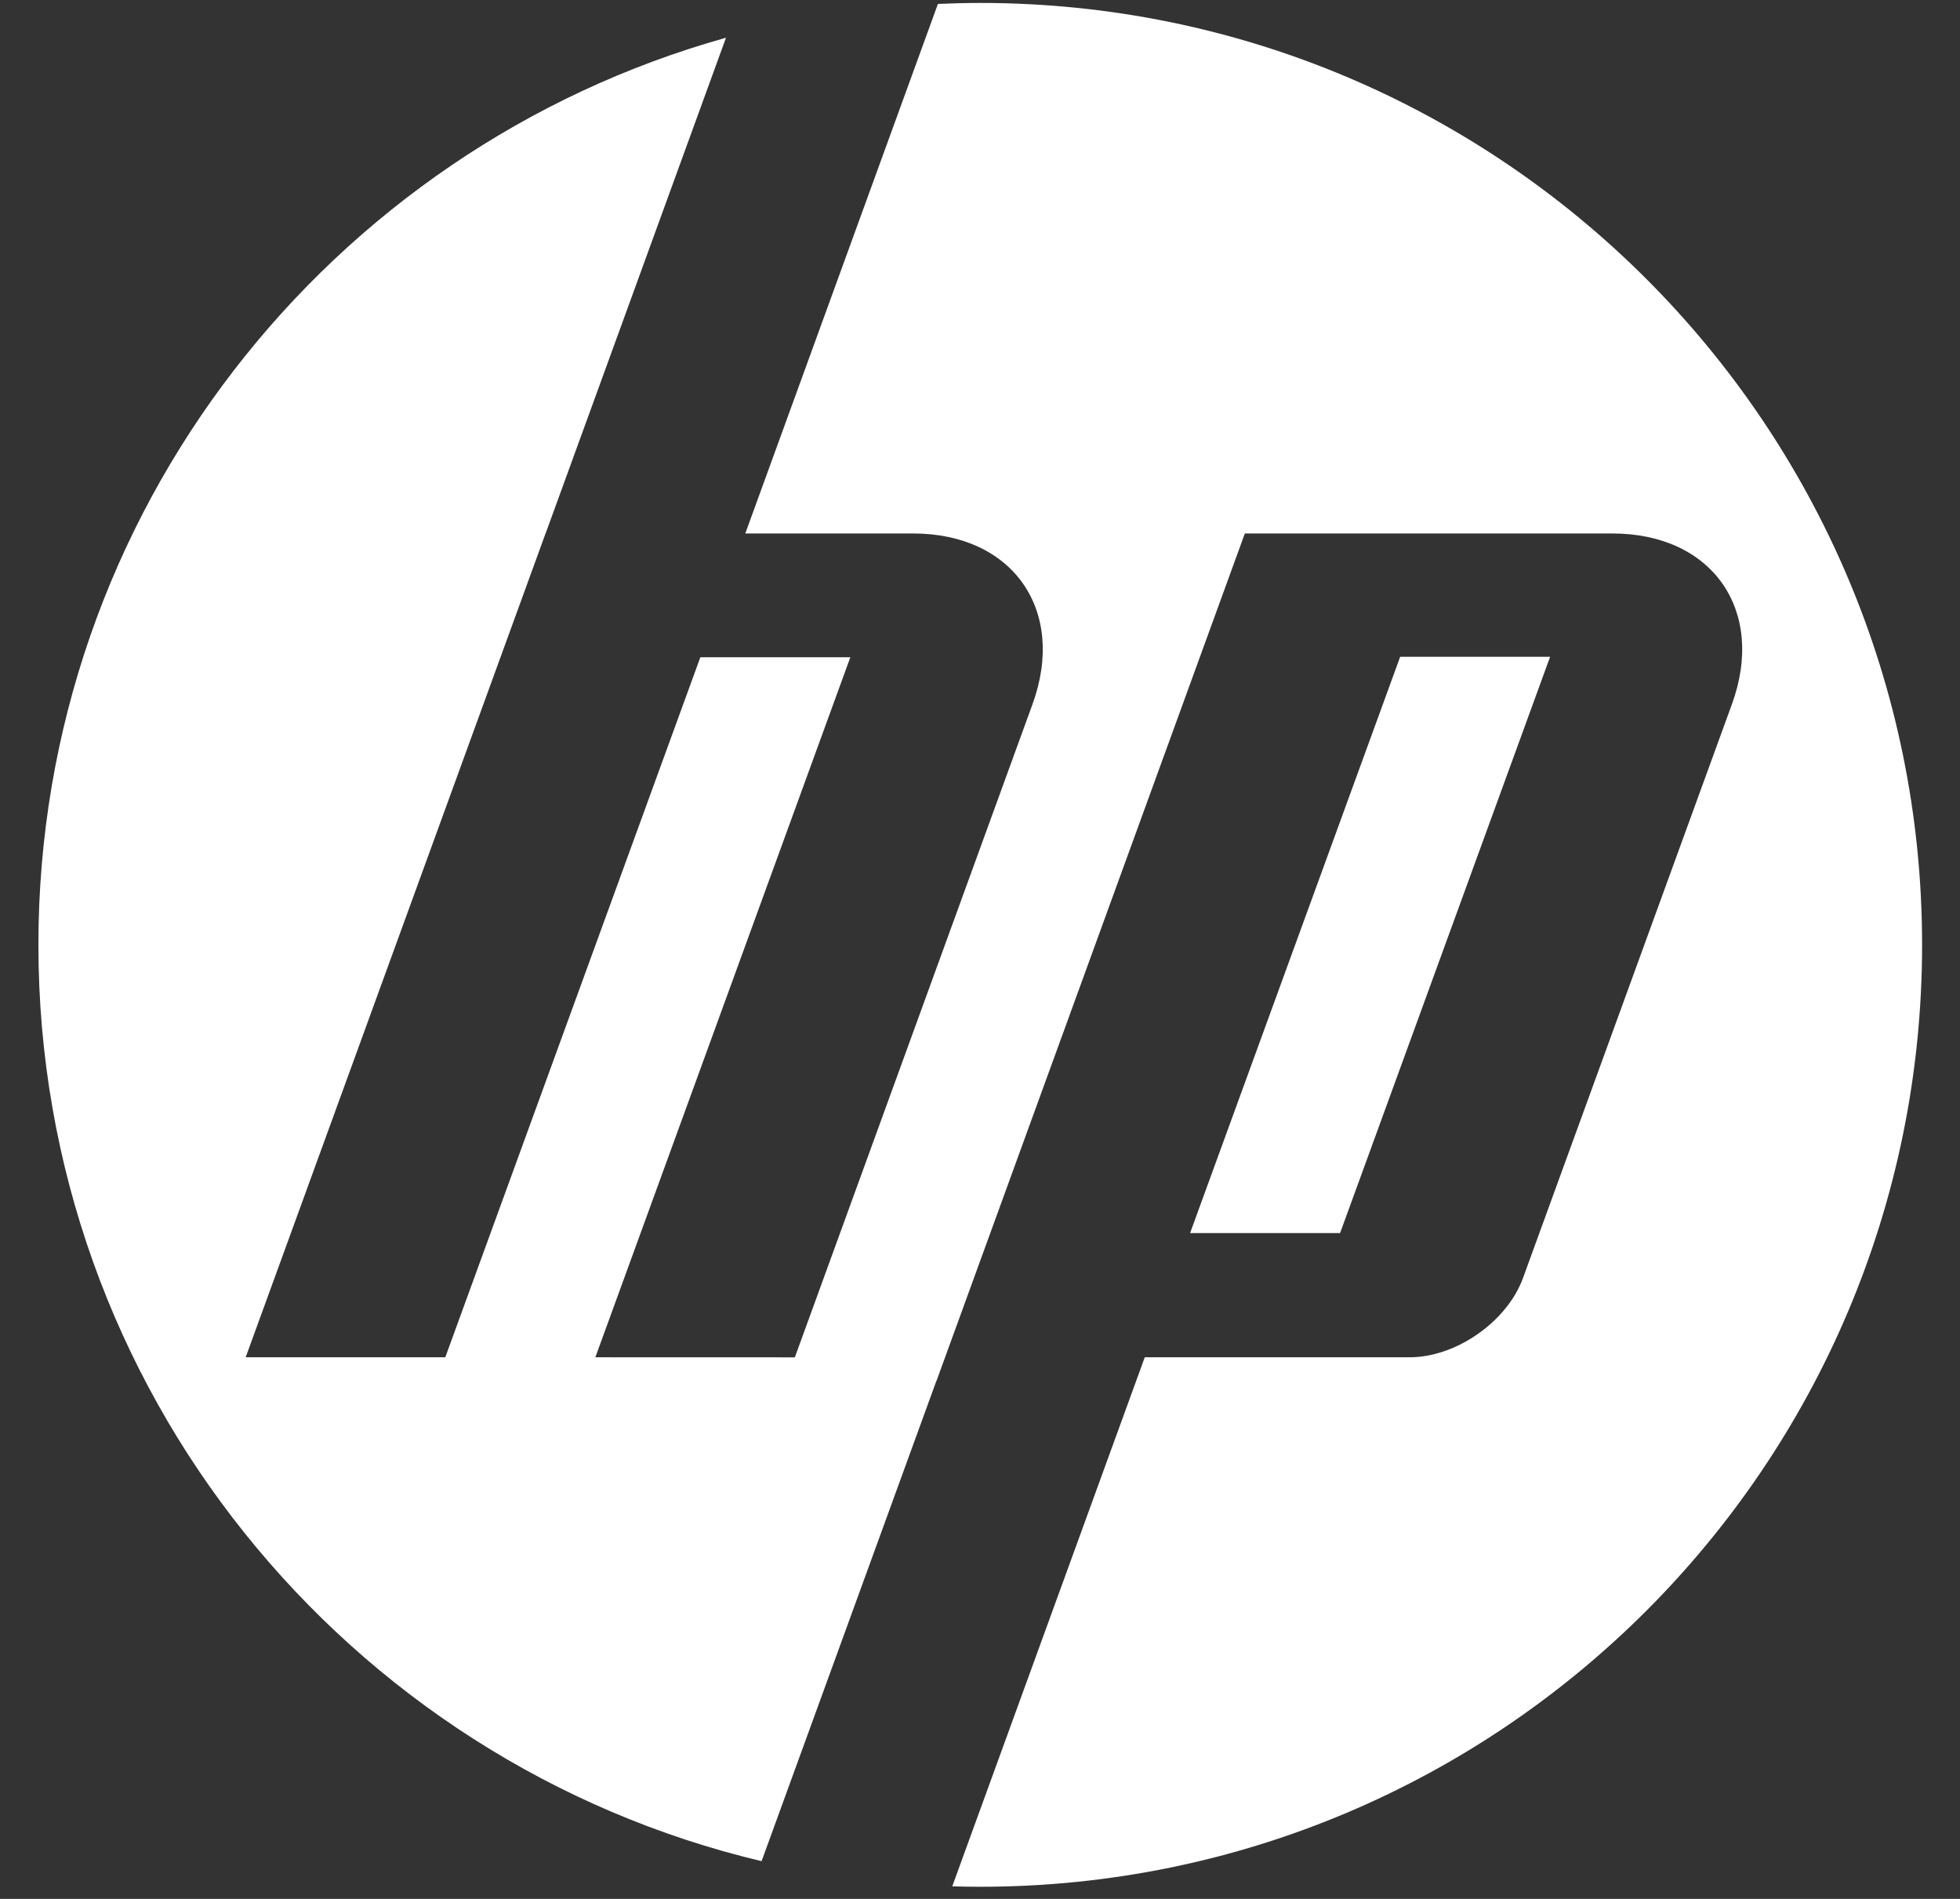
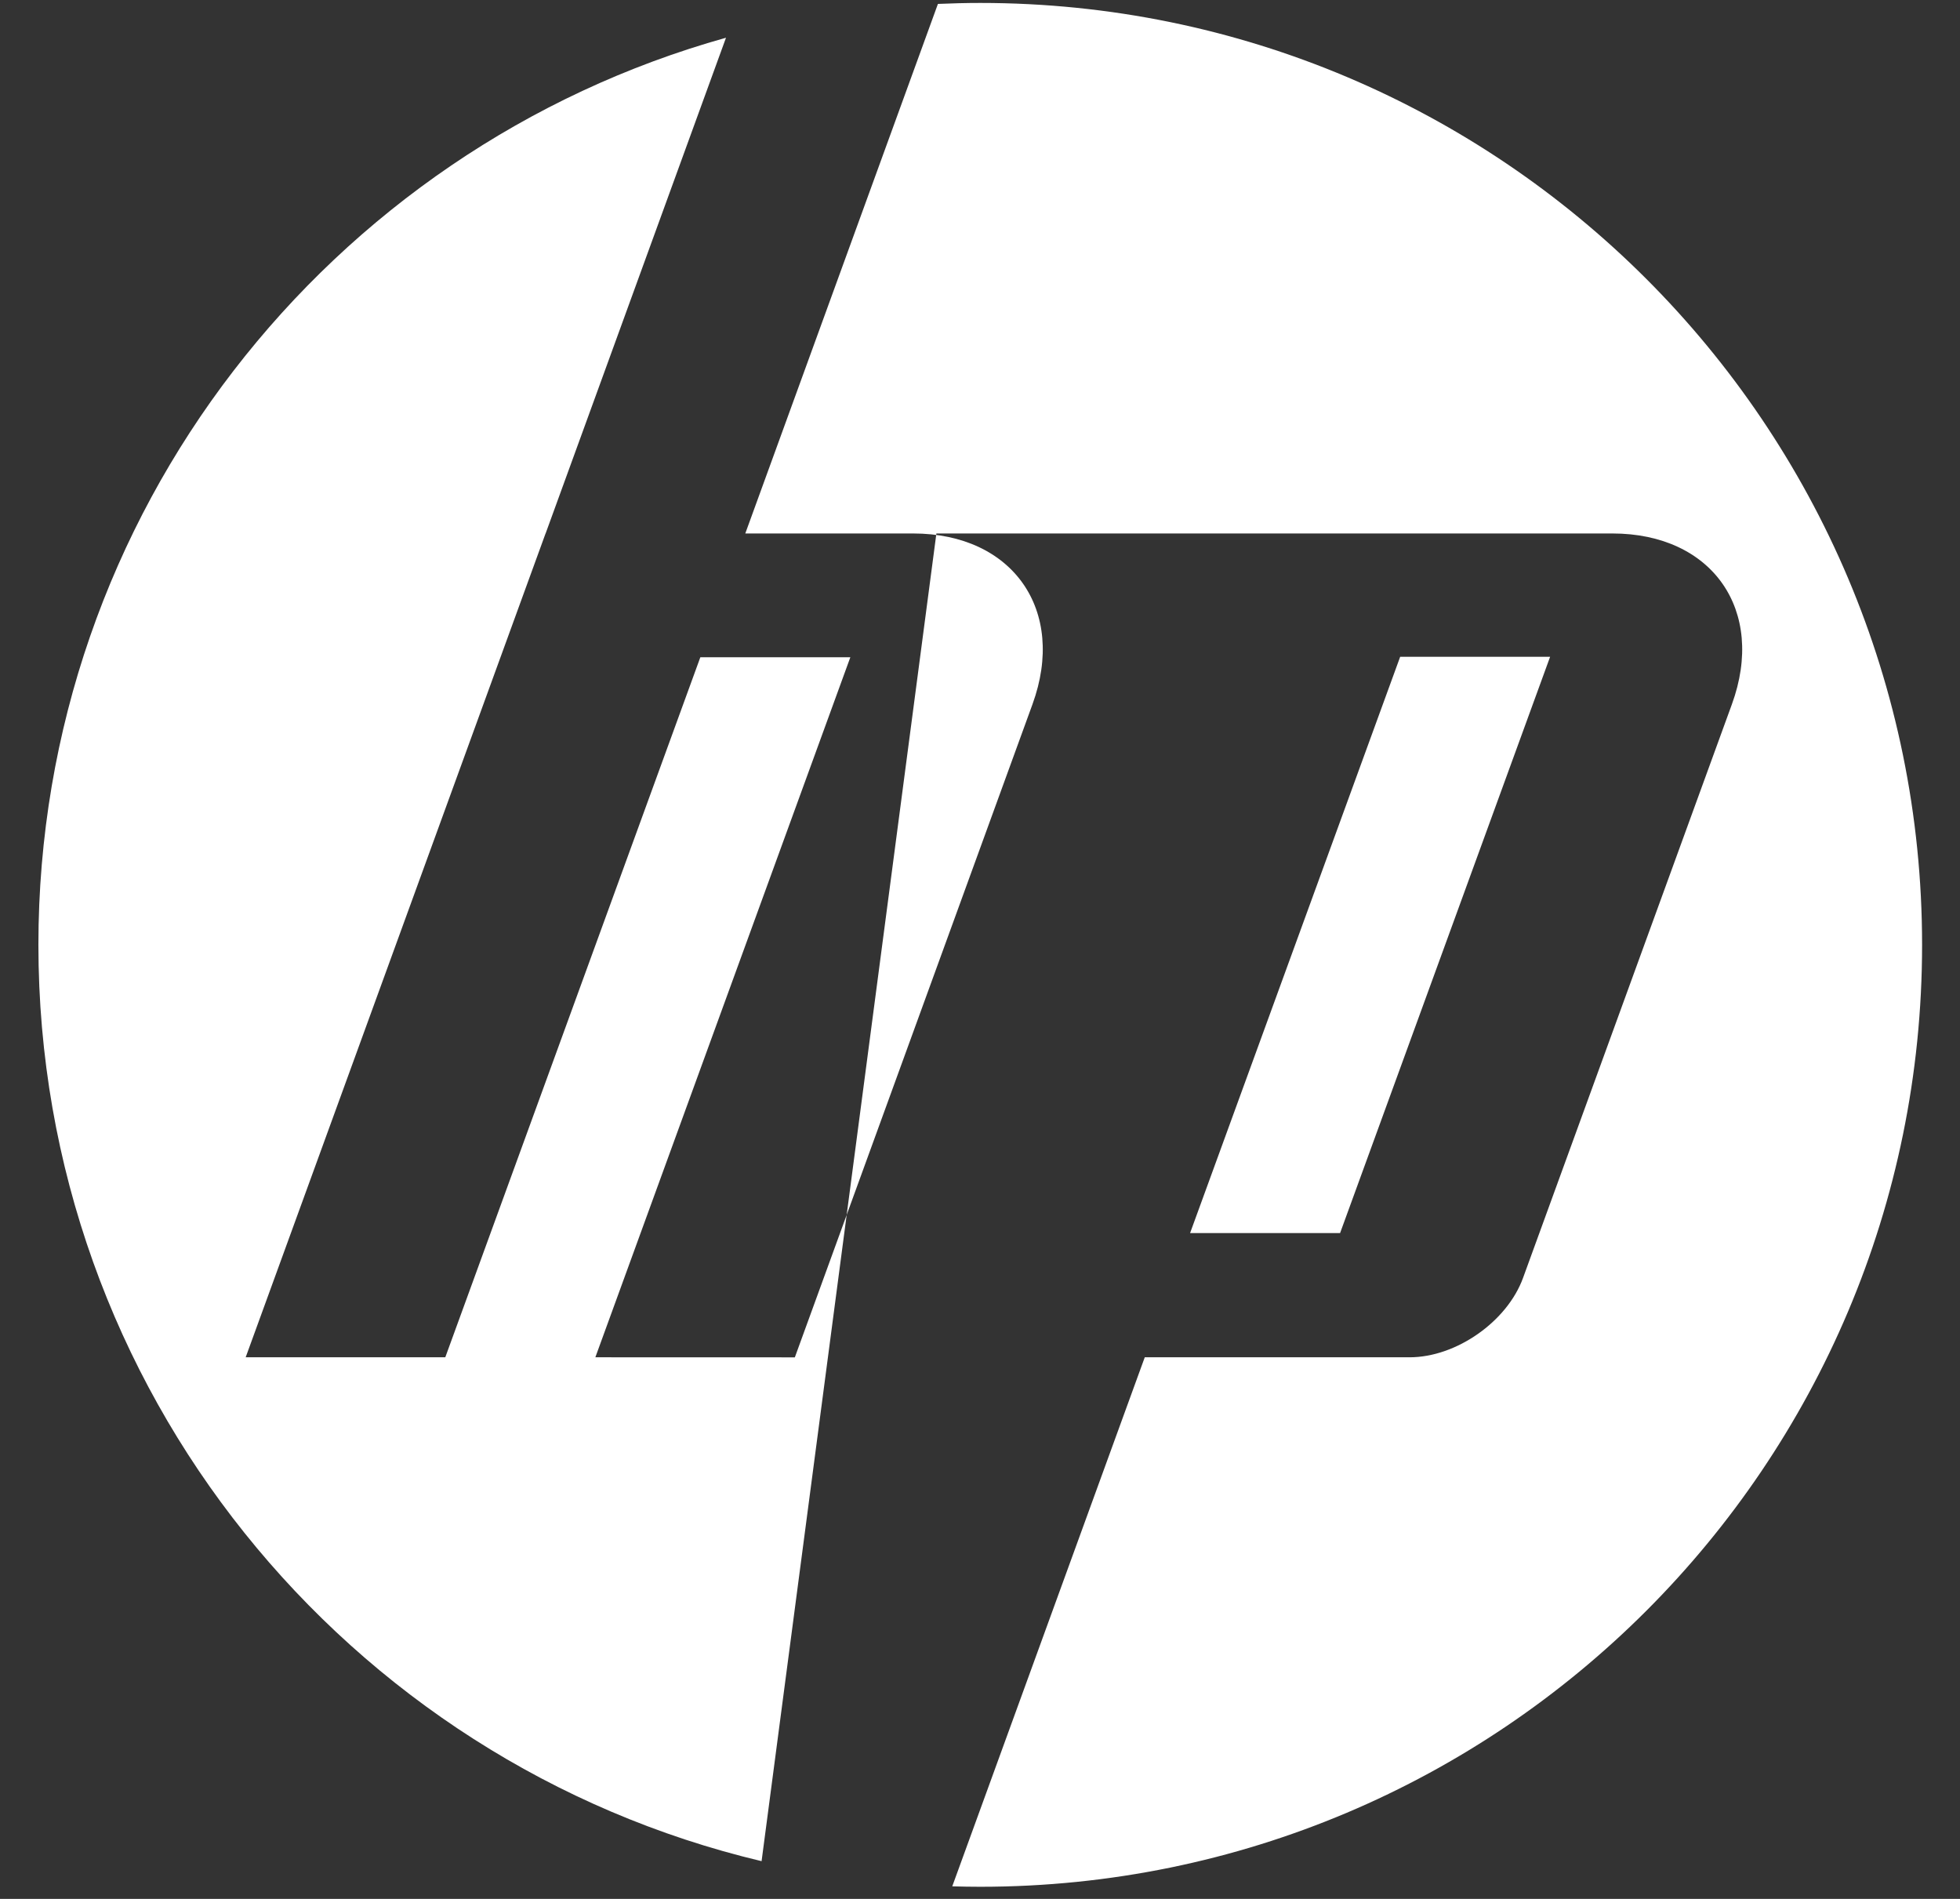
<svg xmlns="http://www.w3.org/2000/svg" width="32" height="31" viewBox="0 0 32 31" fill="none">
  <rect x="0" y="0" width="32" height="31" fill="#333333" stroke="none" />
-   <path d="M16.004 30.802C15.851 30.802 15.699 30.799 15.547 30.795L18.69 22.158H23.015C23.774 22.158 24.607 21.575 24.866 20.862L28.276 11.497C28.834 9.964 27.956 8.709 26.324 8.709H20.324L15.29 22.543H15.288L12.434 30.384C5.663 28.775 0.627 22.688 0.627 15.425C0.627 8.371 5.377 2.427 11.853 0.616L8.908 8.709H8.907L4.011 22.158L7.27 22.158L11.434 10.73H13.883L9.72 22.158L12.977 22.159L16.857 11.497C17.415 9.964 16.537 8.709 14.907 8.709H12.168L15.313 0.064C15.542 0.054 15.773 0.048 16.004 0.048C24.497 0.048 31.381 6.932 31.381 15.425C31.381 23.917 24.497 30.802 16.004 30.802ZM25.308 10.722H22.86L19.43 20.13H21.879L25.308 10.722Z" fill="white" />
+   <path d="M16.004 30.802C15.851 30.802 15.699 30.799 15.547 30.795L18.69 22.158H23.015C23.774 22.158 24.607 21.575 24.866 20.862L28.276 11.497C28.834 9.964 27.956 8.709 26.324 8.709H20.324H15.288L12.434 30.384C5.663 28.775 0.627 22.688 0.627 15.425C0.627 8.371 5.377 2.427 11.853 0.616L8.908 8.709H8.907L4.011 22.158L7.27 22.158L11.434 10.73H13.883L9.72 22.158L12.977 22.159L16.857 11.497C17.415 9.964 16.537 8.709 14.907 8.709H12.168L15.313 0.064C15.542 0.054 15.773 0.048 16.004 0.048C24.497 0.048 31.381 6.932 31.381 15.425C31.381 23.917 24.497 30.802 16.004 30.802ZM25.308 10.722H22.86L19.43 20.13H21.879L25.308 10.722Z" fill="white" />
</svg>